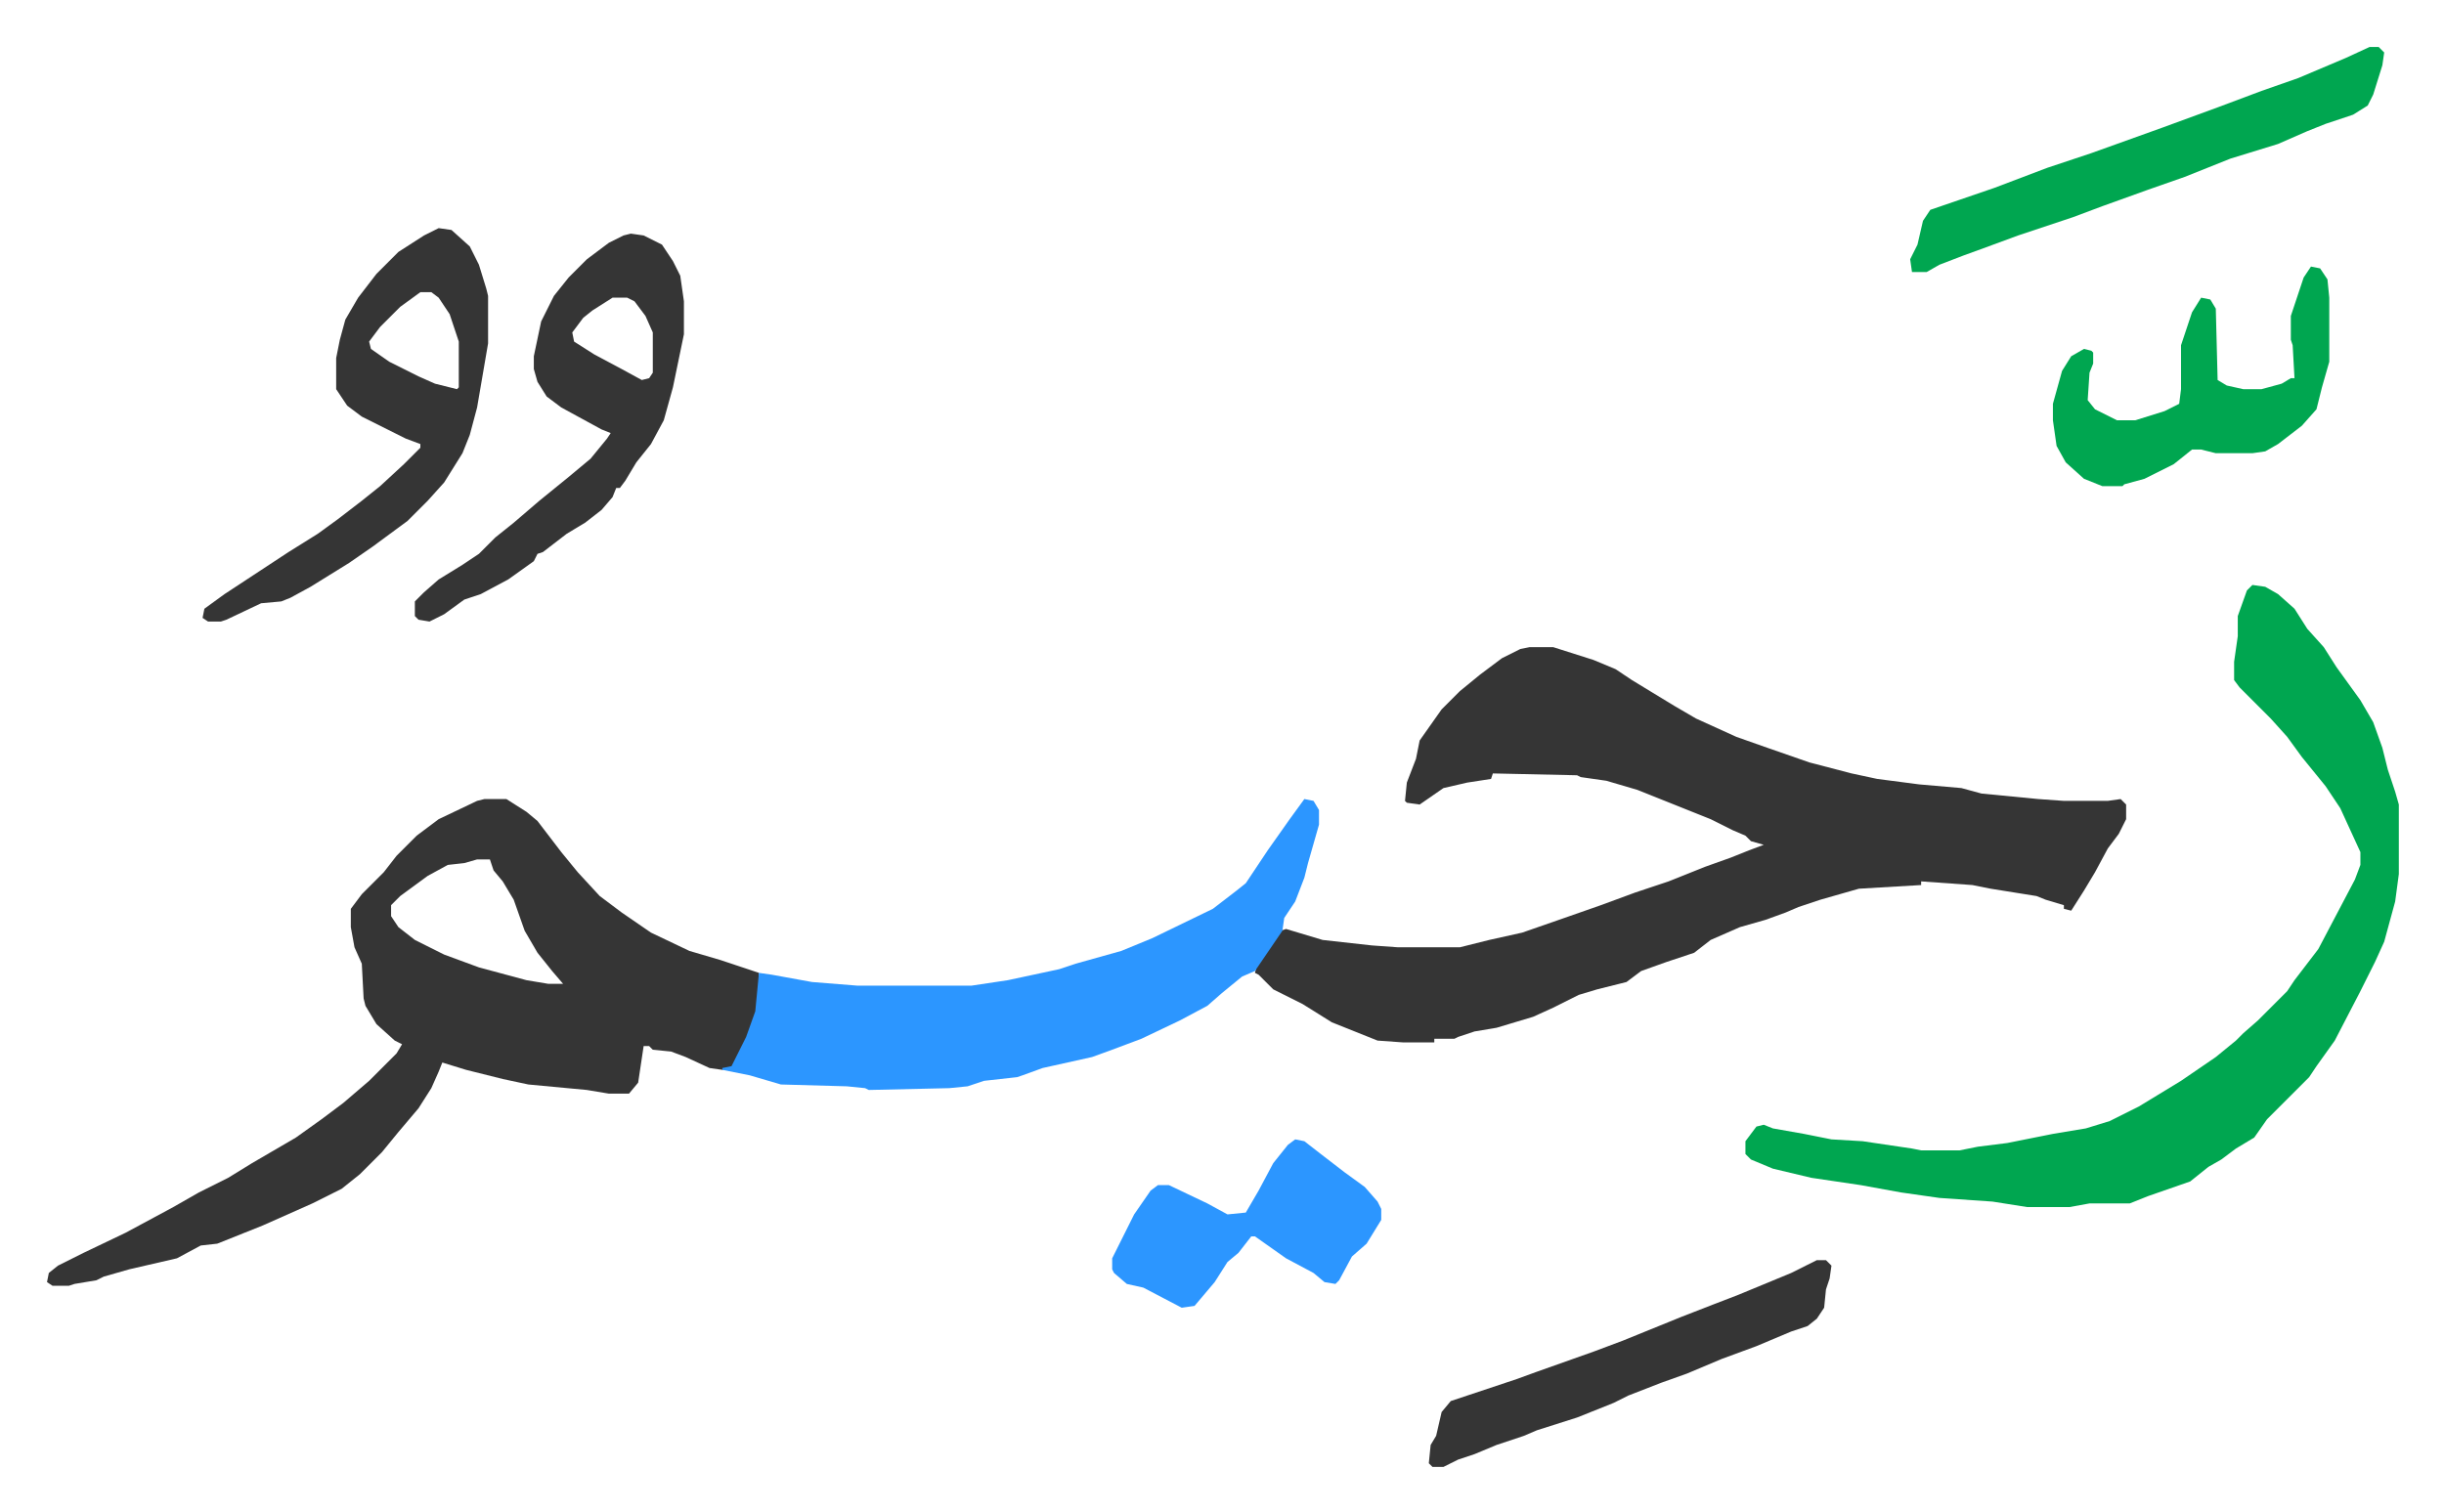
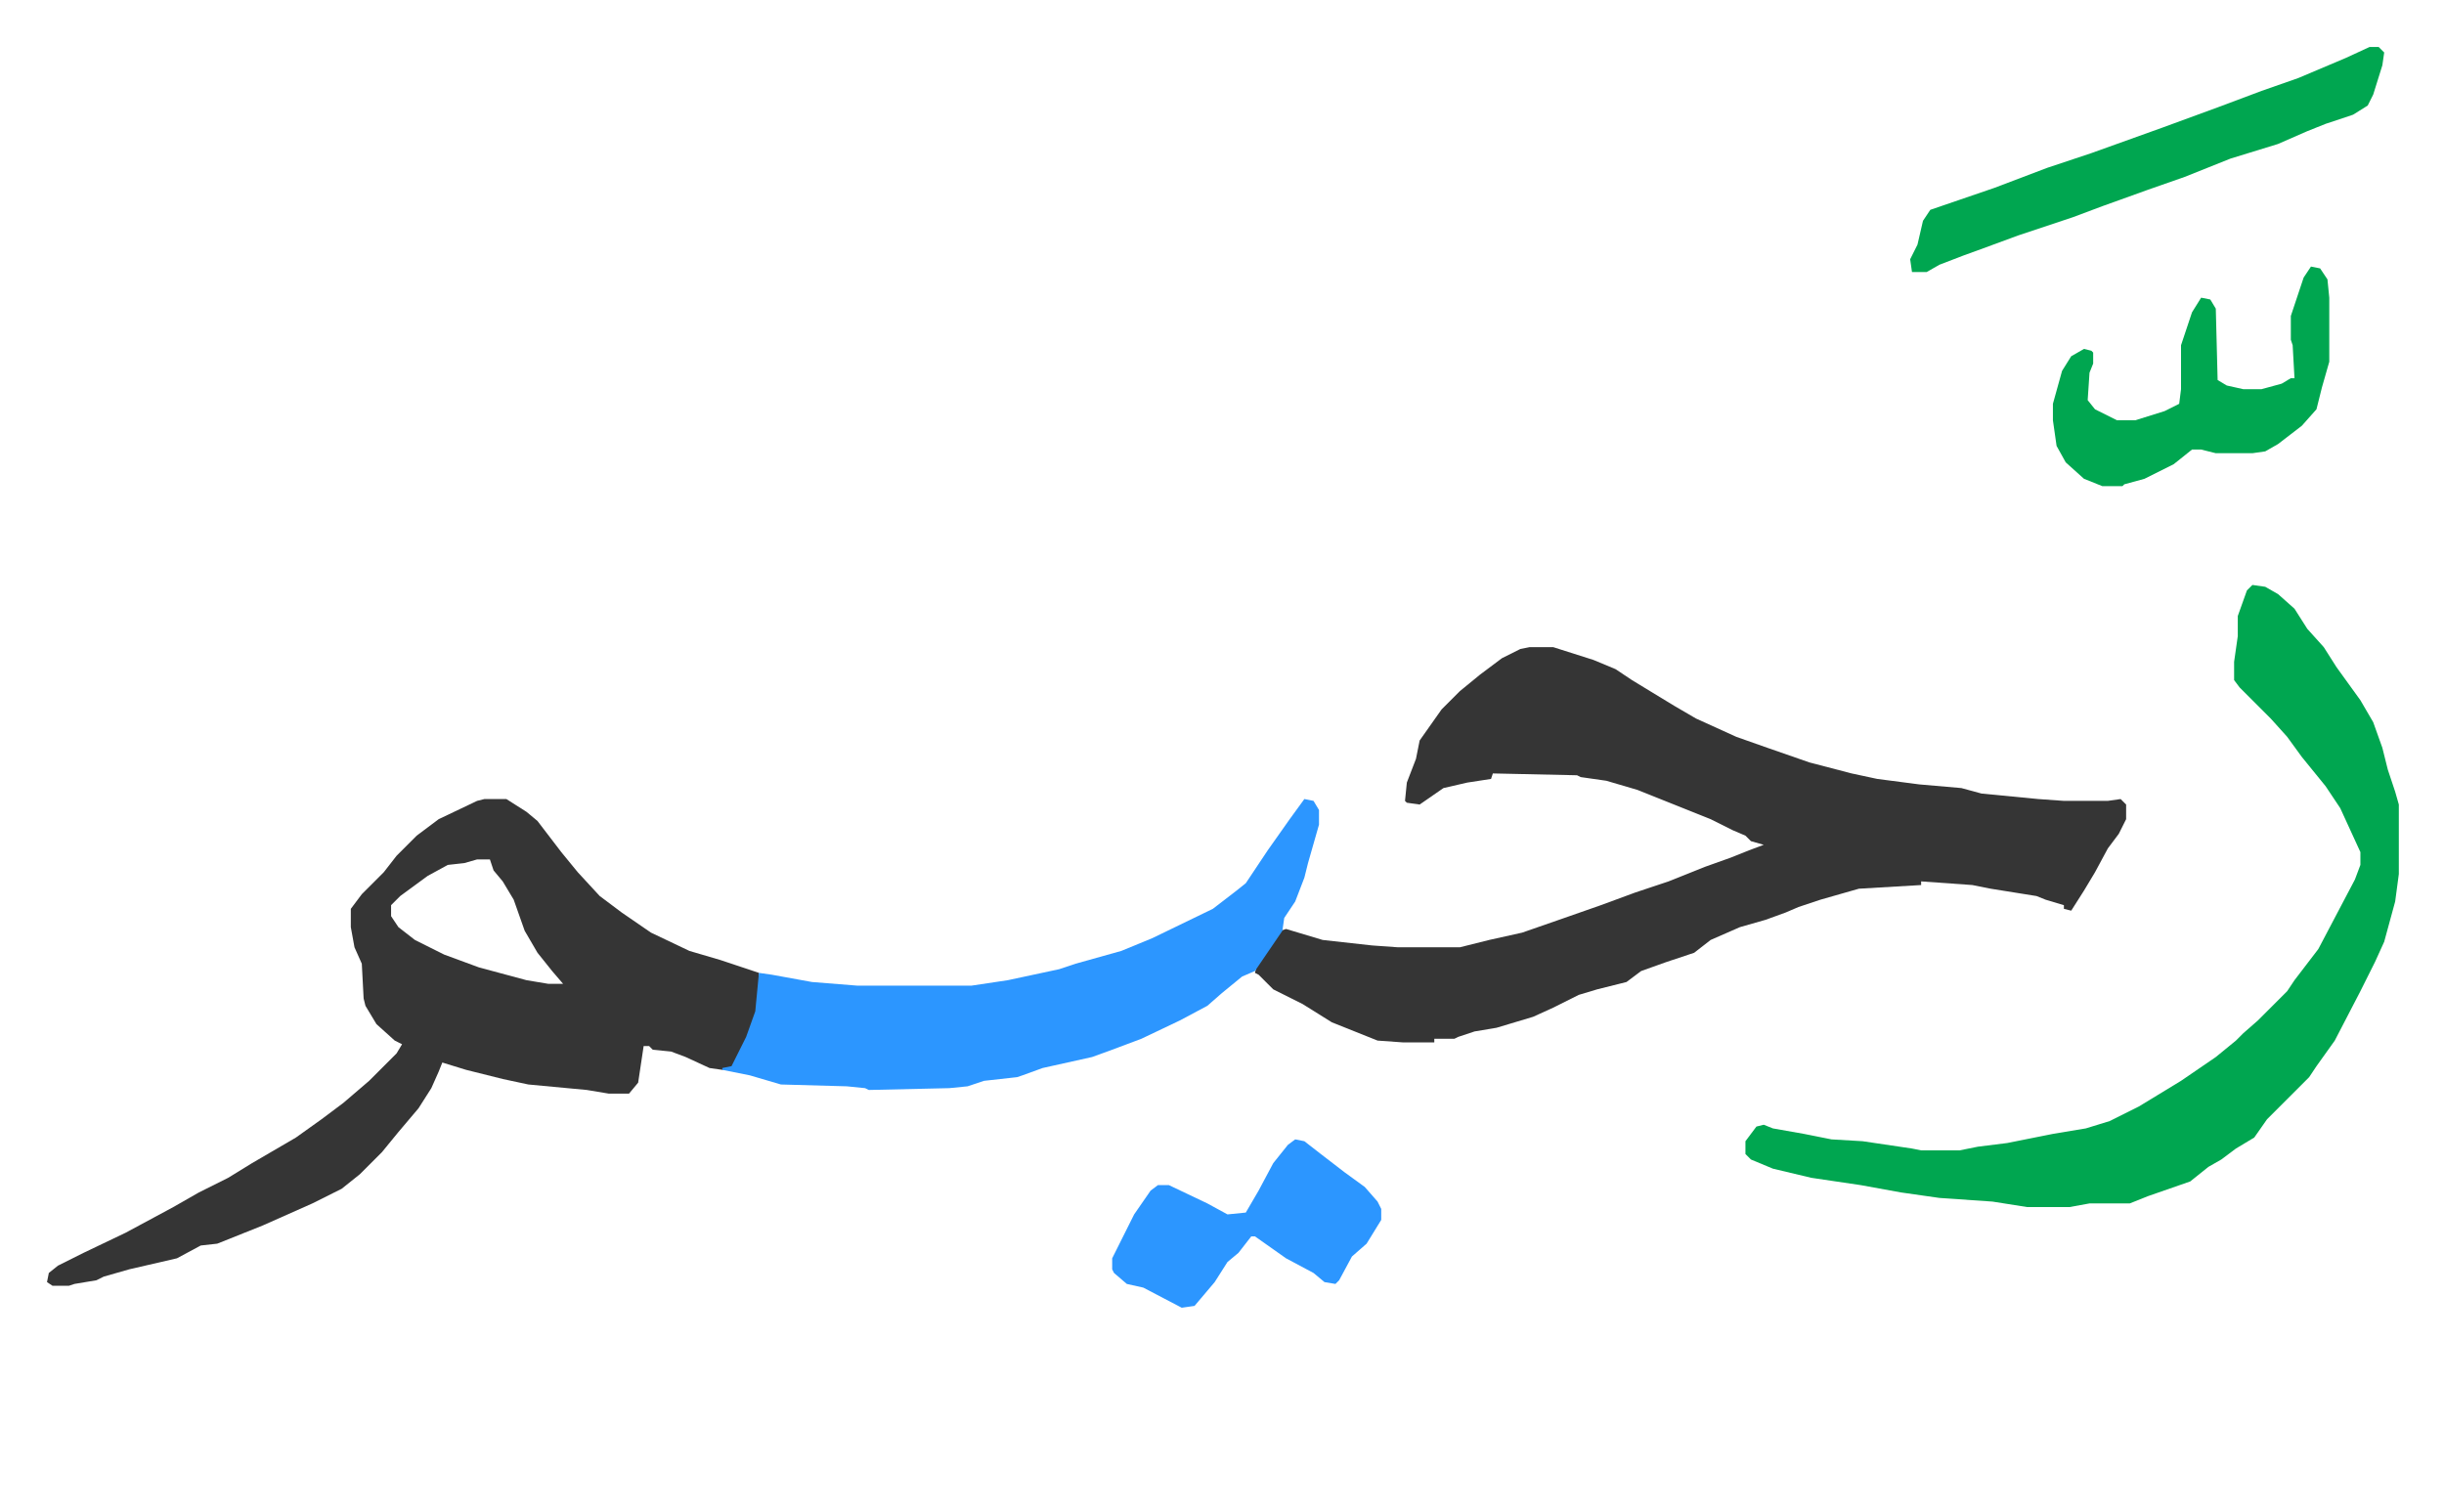
<svg xmlns="http://www.w3.org/2000/svg" role="img" viewBox="-25.68 404.32 1335.36 826.36">
  <path fill="#353535" id="rule_normal" d="M810 758h13l22 7 12 5 9 6 23 14 12 7 22 10 17 6 23 8 23 6 14 3 23 3 23 2 11 3 31 3 14 1h24l7-1 3 3v8l-4 8-6 8-7 13-6 10-7 11-4-1v-2l-10-3-5-2-25-4-10-2-28-2v2l-34 2-21 6-12 4-7 3-11 4-14 4-16 7-9 7-15 5-14 5-8 6-16 4-10 3-14 7-11 5-20 6-12 2-9 3-2 1h-11v2h-17l-14-1-25-10-8-5-8-5-16-8-8-8-2-1 1-4 13-19 3-1 20 6 27 3 14 1h34l16-4 18-4 23-8 20-7 19-7 18-6 20-8 14-5 10-4 8-3-7-2-3-3-7-3-12-6-25-10-15-6-17-5-14-2-2-1-46-1-1 3-13 2-13 3-13 9-7-1-1-1 1-10 5-13 2-10 12-17 10-10 11-9 12-9 10-5zm-571 83h12l11 7 6 5 13 17 9 11 12 13 12 9 16 11 21 10 17 5 21 7v14l-2 10-6 16-6 11-6 2-7-1-13-6-8-3-10-1-2-2h-3l-3 20-5 6h-11l-12-2-32-3-14-3-20-5-13-4-2 5-4 9-7 11-11 13-9 11-12 12-10 8-16 8-27 12-25 10-9 1-13 7-26 6-14 4-4 2-12 2-3 1H3l-3-2 1-5 5-4 14-7 23-11 26-14 14-8 16-8 13-8 24-14 14-10 12-9 14-12 15-15 3-5-4-2-10-9-6-10-1-4-1-19-4-9-2-11v-10l6-8 12-12 7-9 11-11 12-9 21-10zm-4 33l-7 2-9 1-11 6-15 11-5 5v6l4 6 9 7 16 8 19 7 26 7 12 2h8l-6-7-8-10-7-12-6-17-6-10-5-6-2-6z" />
  <path fill="#00a650" id="rule_idgham_with_ghunnah" d="M1205 724l7 1 7 4 9 8 7 11 9 10 7 11 13 18 7 12 5 14 3 12 4 12 2 7v38l-2 15-6 22-5 11-8 16-14 27-10 14-4 6-23 23-7 10-10 6-8 6-7 4-10 8-23 8-10 4h-22l-11 2h-23l-19-3-29-2-21-3-22-4-27-4-21-5-12-5-3-3v-7l6-8 4-1 5 2 17 3 15 3 17 1 27 4 5 1h21l10-2 16-2 25-5 18-3 13-4 16-8 23-14 19-13 11-9 4-4 8-7 16-16 4-6 13-17 10-19 10-19 3-8v-7l-11-24-8-12-13-16-8-11-9-10-17-17-3-4v-10l2-14v-11l5-14z" />
  <path fill="#2c96ff" id="rule_madd_permissible_2_4_6" d="M687 841l5 1 3 5v8l-6 21-2 8-5 13-6 9-1 7-15 22-7 3-11 9-8 7-15 8-21 10-16 6-11 4-27 6-11 4-3 1-18 2-9 3-10 1-44 1-2-1-10-1-36-1-17-5-15-3v-1l5-1 8-16 5-14 2-21 7 1 22 4 25 2h62l20-3 28-6 9-3 25-7 17-7 33-16 13-10 5-4 12-18 12-17z" />
-   <path fill="#353535" id="rule_normal" d="M214 529l7 1 10 9 5 10 4 13 1 4v26l-6 35-4 15-4 10-10 16-9 10-11 11-19 14-13 9-21 13-11 6-5 2-11 1-19 9-3 1h-7l-3-2 1-5 11-8 35-23 16-10 11-8 13-10 10-8 13-12 9-9v-2l-8-3-24-12-8-6-6-9v-17l2-10 3-11 7-12 10-13 12-12 14-9zm-10 35l-11 8-11 11-6 8 1 4 10 7 16 8 9 4 12 3 1-1v-25l-5-15-6-9-4-3zm115-32l7 1 10 5 6 9 4 8 2 14v18l-6 29-5 18-7 13-8 10-6 10-3 4h-2l-2 5-6 7-9 7-10 6-13 10-3 1-2 4-14 10-15 8-9 3-11 8-8 4-6-1-2-2v-8l5-5 8-7 13-8 9-6 9-9 10-8 14-12 16-13 12-10 9-11 2-3-5-2-22-12-8-6-5-8-2-7v-7l4-19 7-14 8-10 10-10 12-9 8-4zm-10 35l-11 7-5 4-6 8 1 5 11 7 15 8 11 6 4-1 2-3v-22l-4-9-6-8-4-2z" />
  <path fill="#00a650" id="rule_idgham_with_ghunnah" d="M1269 430h5l3 3-1 7-5 16-3 6-8 5-15 5-10 4-16 7-26 8-25 10-20 7-25 9-16 6-30 10-19 7-11 4-13 5-7 4h-8l-1-7 4-8 3-13 4-6 35-12 29-11 24-8 39-14 30-11 24-9 20-7 26-11zm-32 120l5 1 4 6 1 10v35l-4 14-3 12-8 9-13 10-7 4-7 1h-20l-8-2h-5l-10 8-16 8-11 3-1 1h-11l-10-4-10-9-5-9-2-14v-9l5-18 5-8 7-4 4 1 1 1v6l-2 5-1 15 4 5 12 6h10l16-5 8-4 1-8v-24l6-18 5-8 5 1 3 5 1 39 5 3 9 2h10l11-3 5-3h2l-1-18-1-3v-13l7-21z" />
-   <path fill="#353535" id="rule_normal" d="M967 1093h5l3 3-1 7-2 6-1 10-4 6-5 4-9 3-19 8-19 7-19 8-14 5-18 7-8 4-20 8-22 7-7 3-15 5-12 5-9 3-8 4h-6l-2-2 1-10 3-5 3-13 5-6 36-12 11-4 31-11 16-6 32-13 18-7 13-5 29-12z" />
  <path fill="#2c96ff" id="rule_madd_permissible_2_4_6" d="M682 1027l5 1 9 7 13 10 11 8 7 8 2 4v6l-8 13-8 7-7 13-2 2-6-1-6-5-15-8-17-12h-2l-7 9-6 5-7 11-11 13-7 1-21-11-9-2-7-6-1-2v-6l12-24 9-13 4-3h6l21 10 11 6 10-1 7-12 8-15 8-10z" />
</svg>